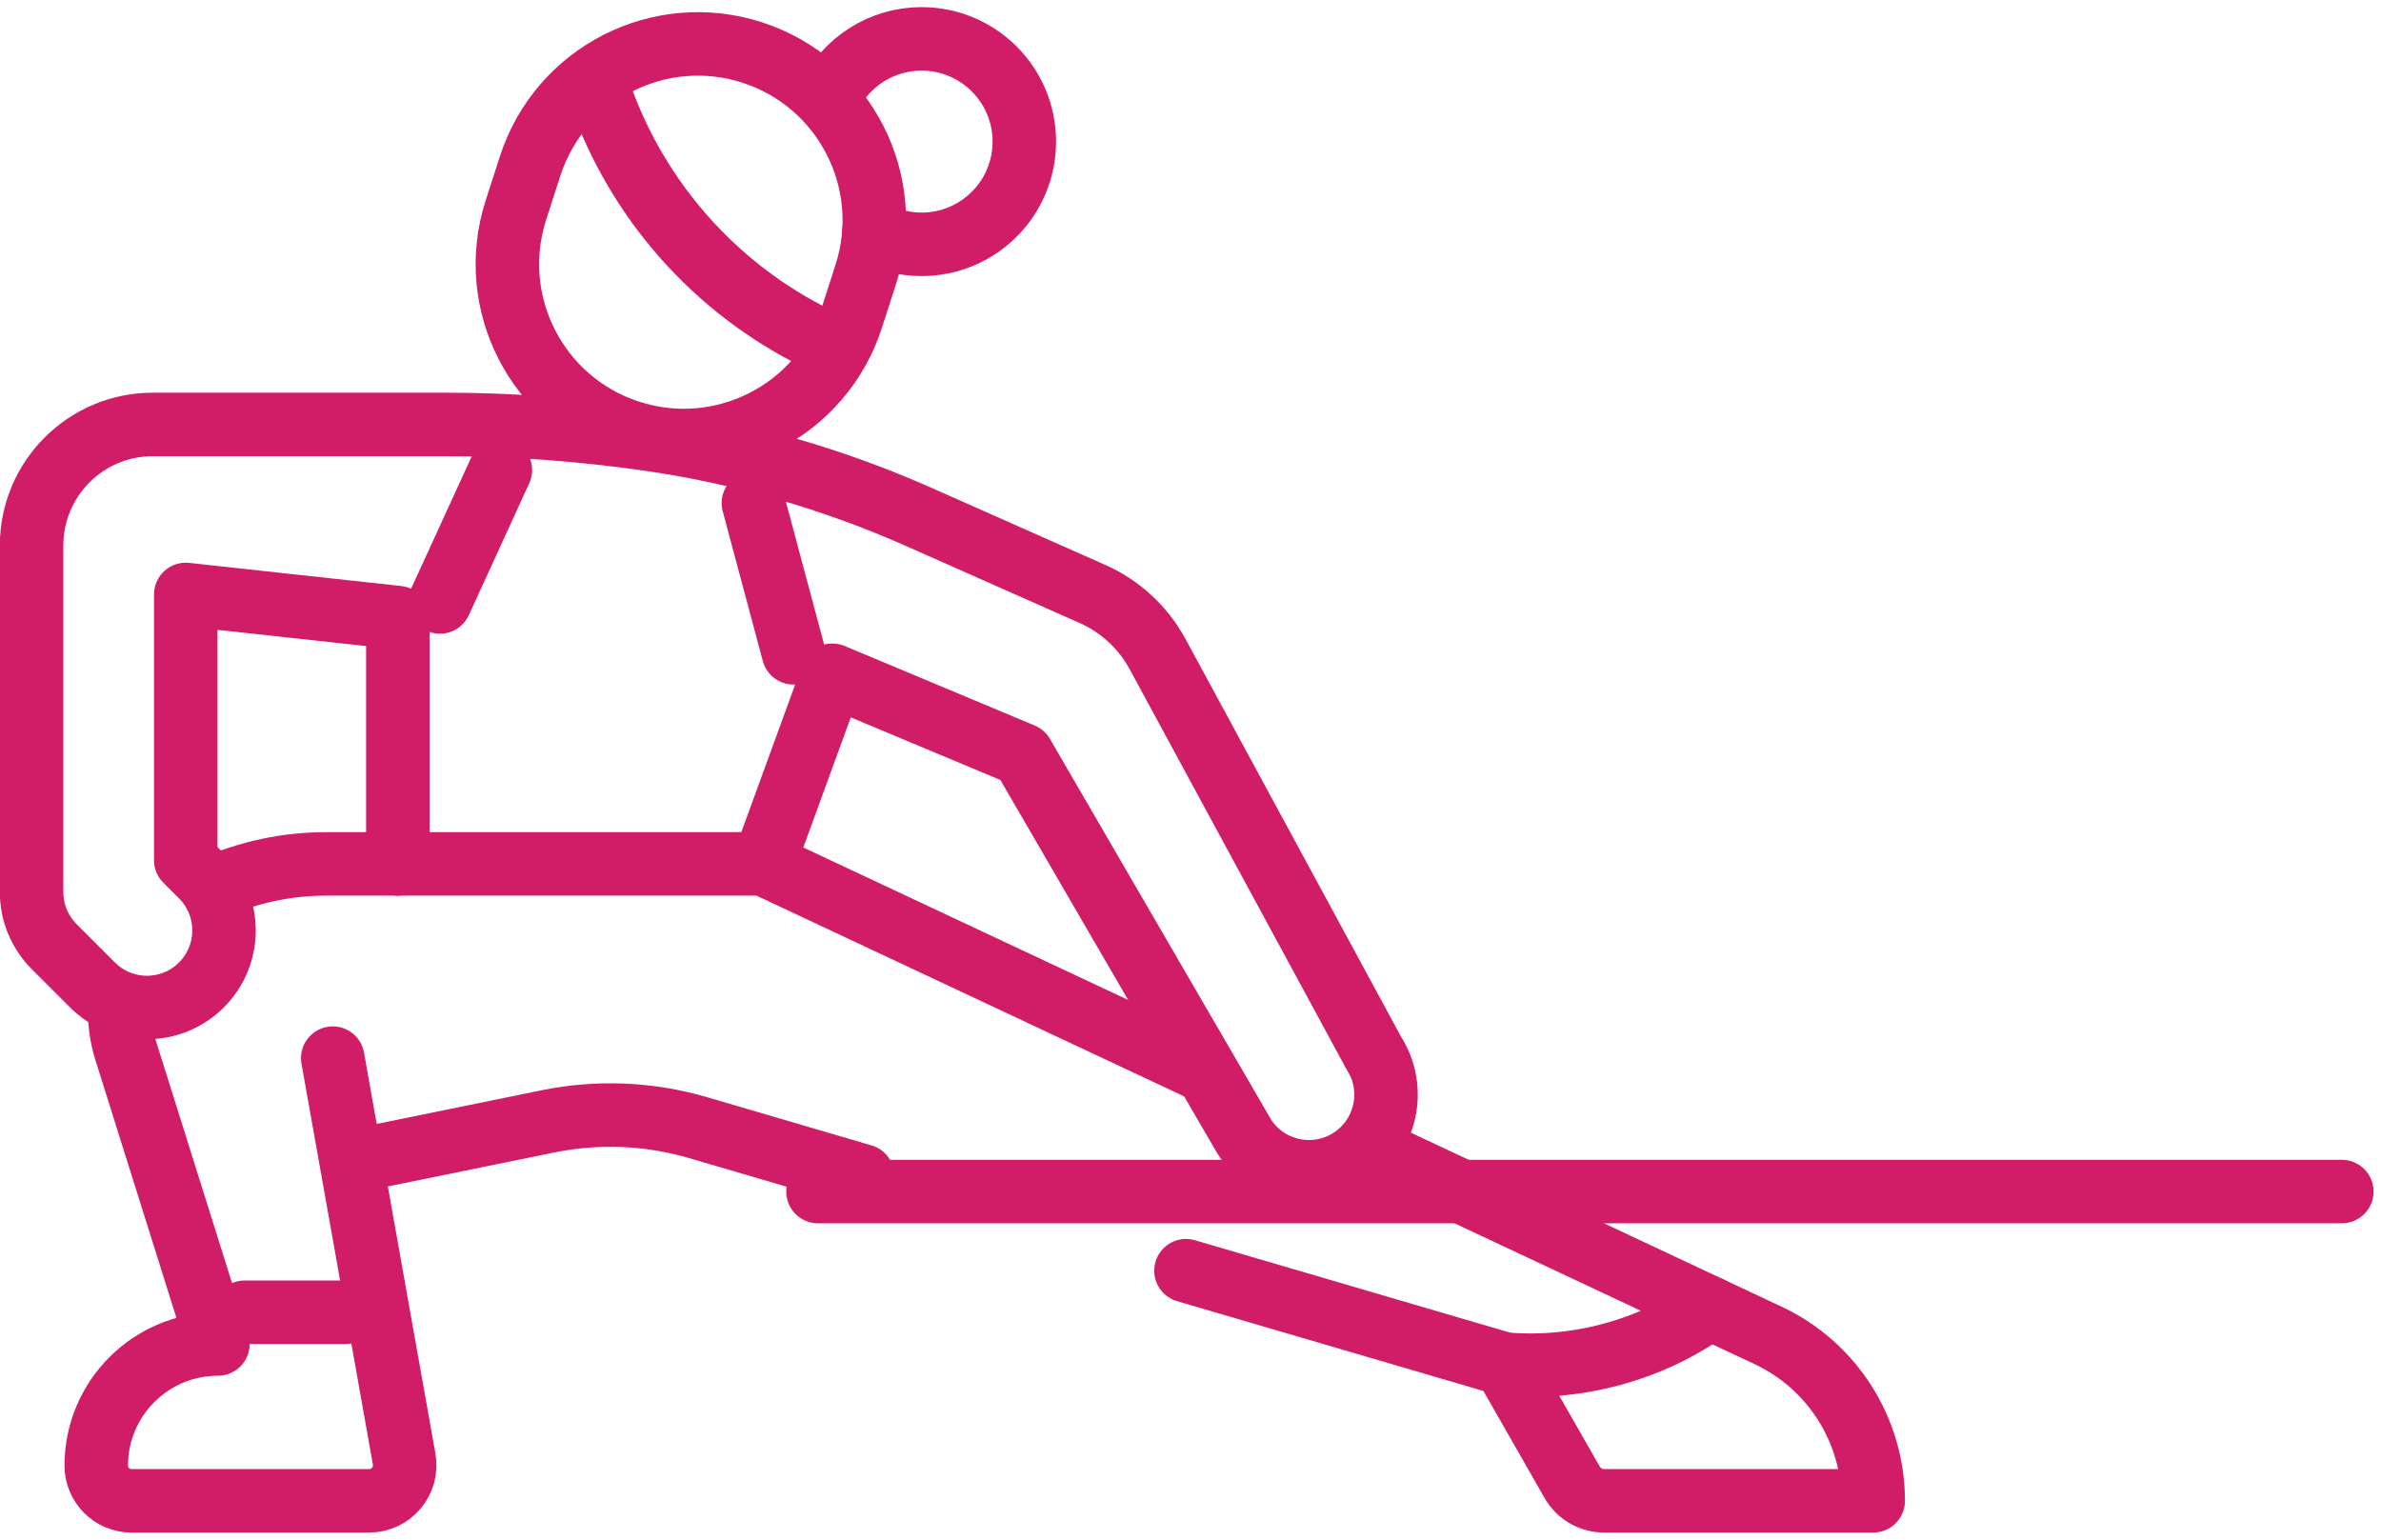
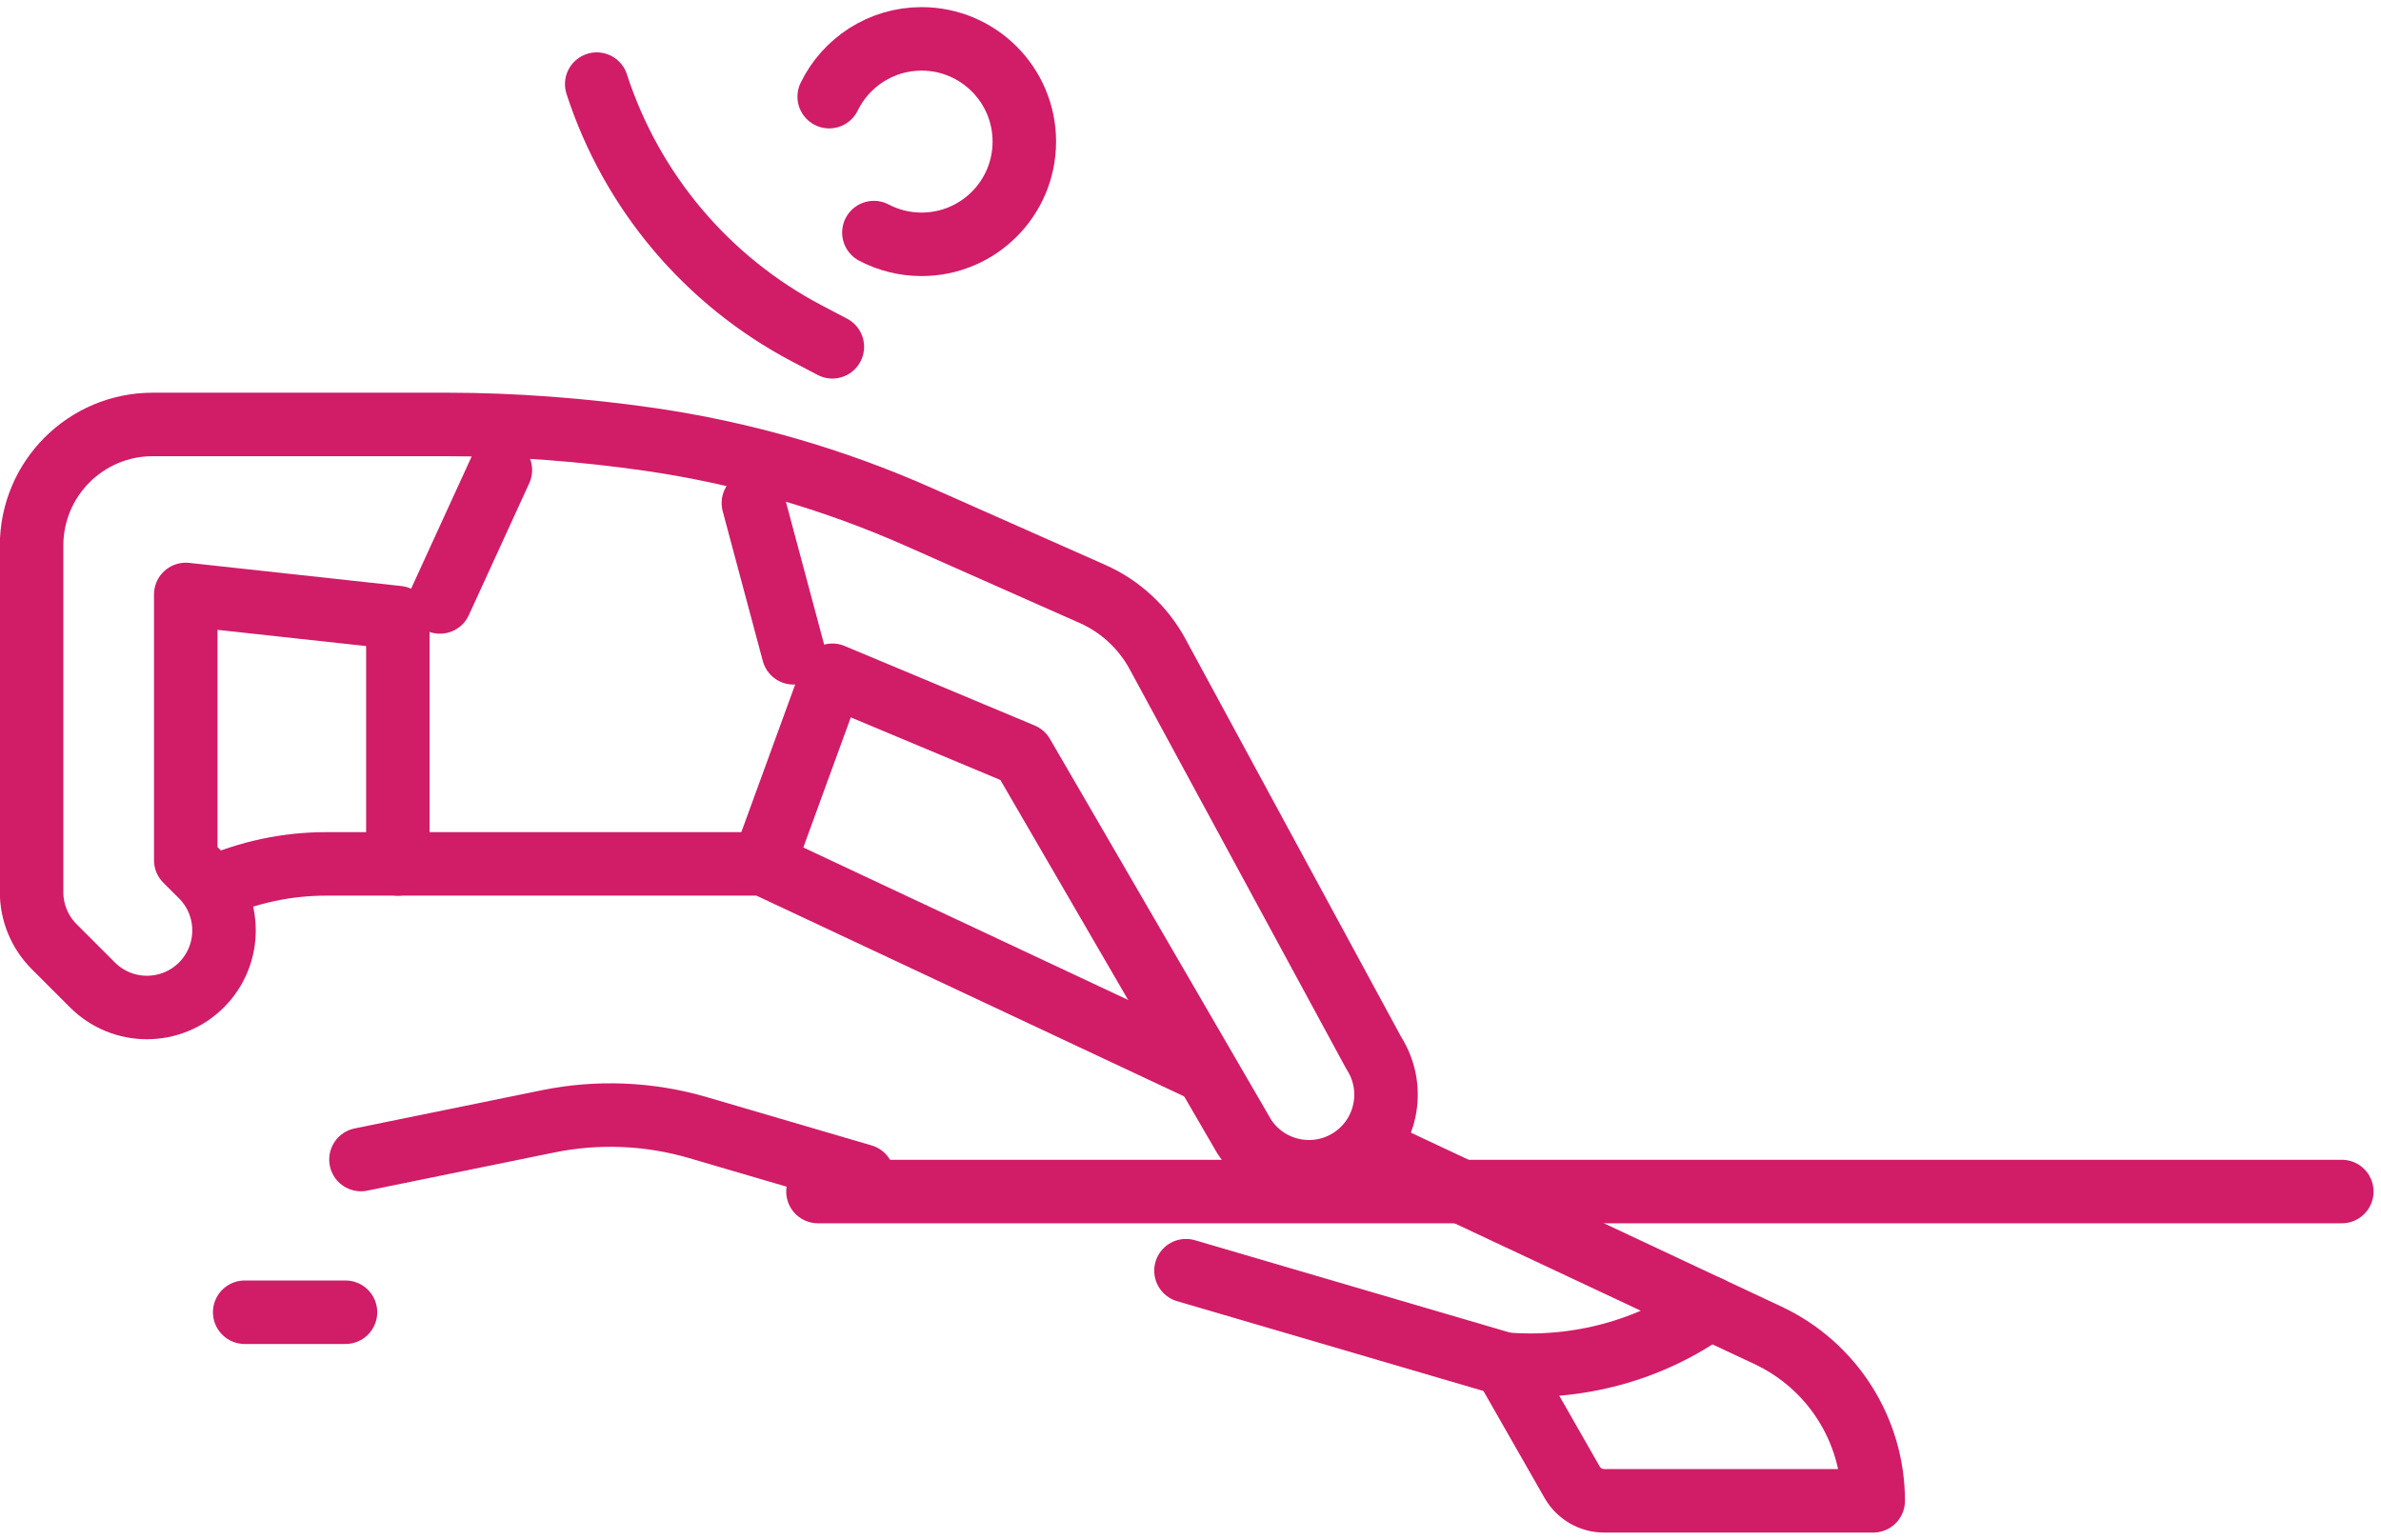
<svg xmlns="http://www.w3.org/2000/svg" width="150" height="97" viewBox="0 0 150 97" fill="none">
  <line x1="51.531" y1="75.067" x2="147.531" y2="75.067" stroke="#D11C67" stroke-width="4" stroke-linecap="round" stroke-linejoin="round" />
  <line x1="15.415" y1="82.671" x2="21.765" y2="82.671" stroke="#D11C67" stroke-width="4" stroke-linecap="round" stroke-linejoin="round" />
  <path d="M94.791 85.939L99.043 93.381C99.457 94.105 100.228 94.552 101.062 94.552H118.01C118.01 90.089 115.429 86.027 111.388 84.13L107.7 82.399" stroke="#D11C67" stroke-width="4" stroke-linecap="round" stroke-linejoin="round" />
  <path d="M48.102 54.425L52.437 42.541L64.414 47.553L78.375 71.587C79.824 73.844 82.828 74.499 85.084 73.051C87.341 71.602 87.996 68.598 86.548 66.342L72.925 41.207C72.014 39.526 70.572 38.194 68.824 37.419L57.892 32.571C52.488 30.175 46.782 28.53 40.932 27.681C36.804 27.082 32.35 26.74 28.179 26.74H9.624C5.408 26.74 1.99 30.157 1.99 34.373V56.205C1.99 57.493 2.502 58.728 3.413 59.639L5.824 62.05C7.72 63.946 10.794 63.946 12.691 62.05C14.587 60.153 14.587 57.079 12.691 55.182L11.702 54.194V37.45L25.065 38.908V54.425" stroke="#D11C67" stroke-width="4" stroke-linecap="round" stroke-linejoin="round" />
  <line x1="31.523" y1="29.613" x2="27.716" y2="37.923" stroke="#D11C67" stroke-width="4" stroke-linecap="round" stroke-linejoin="round" />
  <line x1="49.988" y1="41.127" x2="47.462" y2="31.693" stroke="#D11C67" stroke-width="4" stroke-linecap="round" stroke-linejoin="round" />
  <path d="M37.592 5.299C39.787 12.062 44.538 17.699 50.833 21.006L52.437 21.849" stroke="#D11C67" stroke-width="4" stroke-linecap="round" stroke-linejoin="round" />
-   <path d="M39.663 27.212C33.824 25.327 30.619 19.065 32.505 13.226L33.397 10.464C35.282 4.625 41.544 1.42 47.383 3.306C53.222 5.191 56.427 11.453 54.541 17.292L53.65 20.054C51.764 25.892 45.502 29.097 39.663 27.212Z" stroke="#D11C67" stroke-width="4" stroke-linecap="round" stroke-linejoin="round" />
-   <path d="M7.562 63.268C7.5 64.223 7.61 65.201 7.91 66.156L13.728 84.671C9.498 84.671 6.068 88.097 6.063 92.327C6.062 93.556 7.057 94.552 8.286 94.552H23.25C24.648 94.552 25.705 93.29 25.46 91.914L20.963 66.662" stroke="#D11C67" stroke-width="4" stroke-linecap="round" stroke-linejoin="round" />
  <path d="M75.467 67.27L48.102 54.425H23.697H20.548C18.075 54.425 15.639 54.946 13.394 55.943" stroke="#D11C67" stroke-width="4" stroke-linecap="round" stroke-linejoin="round" />
  <path d="M74.715 80.053L94.791 85.939C99.324 86.325 104.022 85.078 107.7 82.399L86.196 72.306" stroke="#D11C67" stroke-width="4" stroke-linecap="round" stroke-linejoin="round" />
  <path d="M22.74 73.051L34.52 70.646C37.658 70.005 40.906 70.141 43.98 71.042L54.347 74.081" stroke="#D11C67" stroke-width="4" stroke-linecap="round" stroke-linejoin="round" />
  <path d="M55.054 14.653C55.952 15.125 56.974 15.392 58.059 15.392C61.633 15.392 64.531 12.495 64.531 8.921C64.531 5.347 61.633 2.449 58.059 2.449C55.5 2.449 53.288 3.934 52.238 6.089" stroke="#D11C67" stroke-width="4" stroke-linecap="round" stroke-linejoin="round" />
</svg>